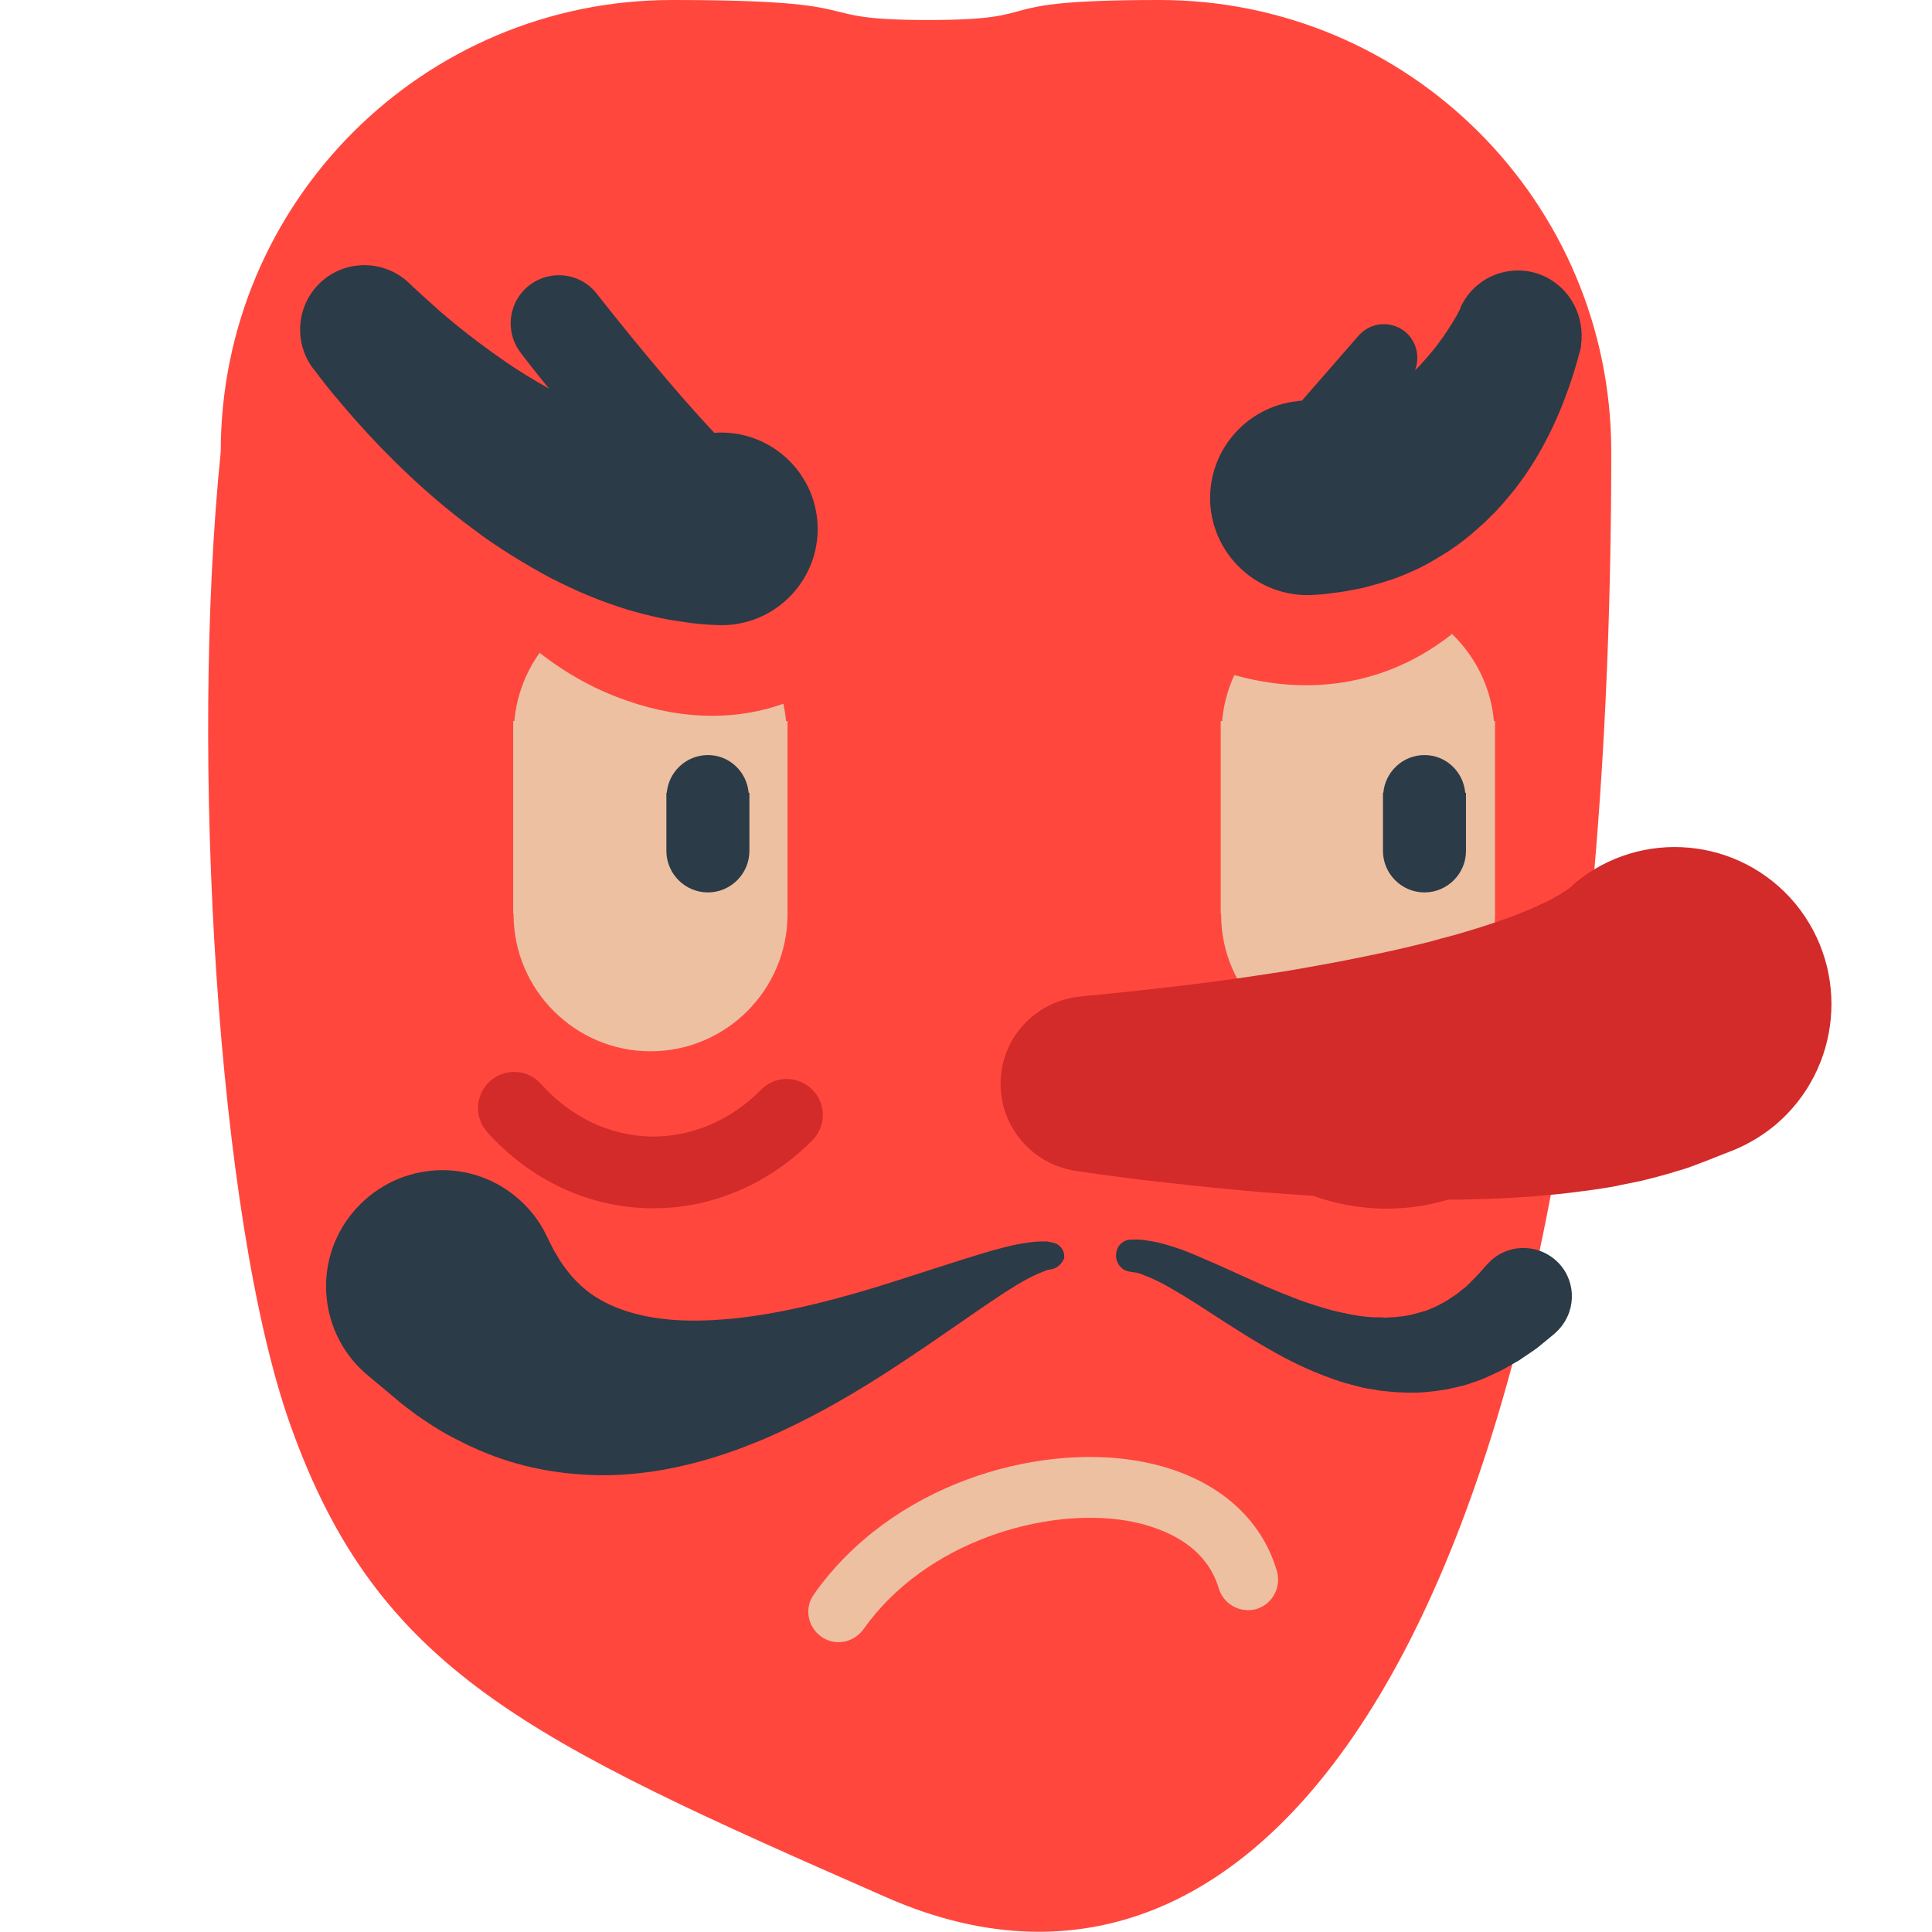
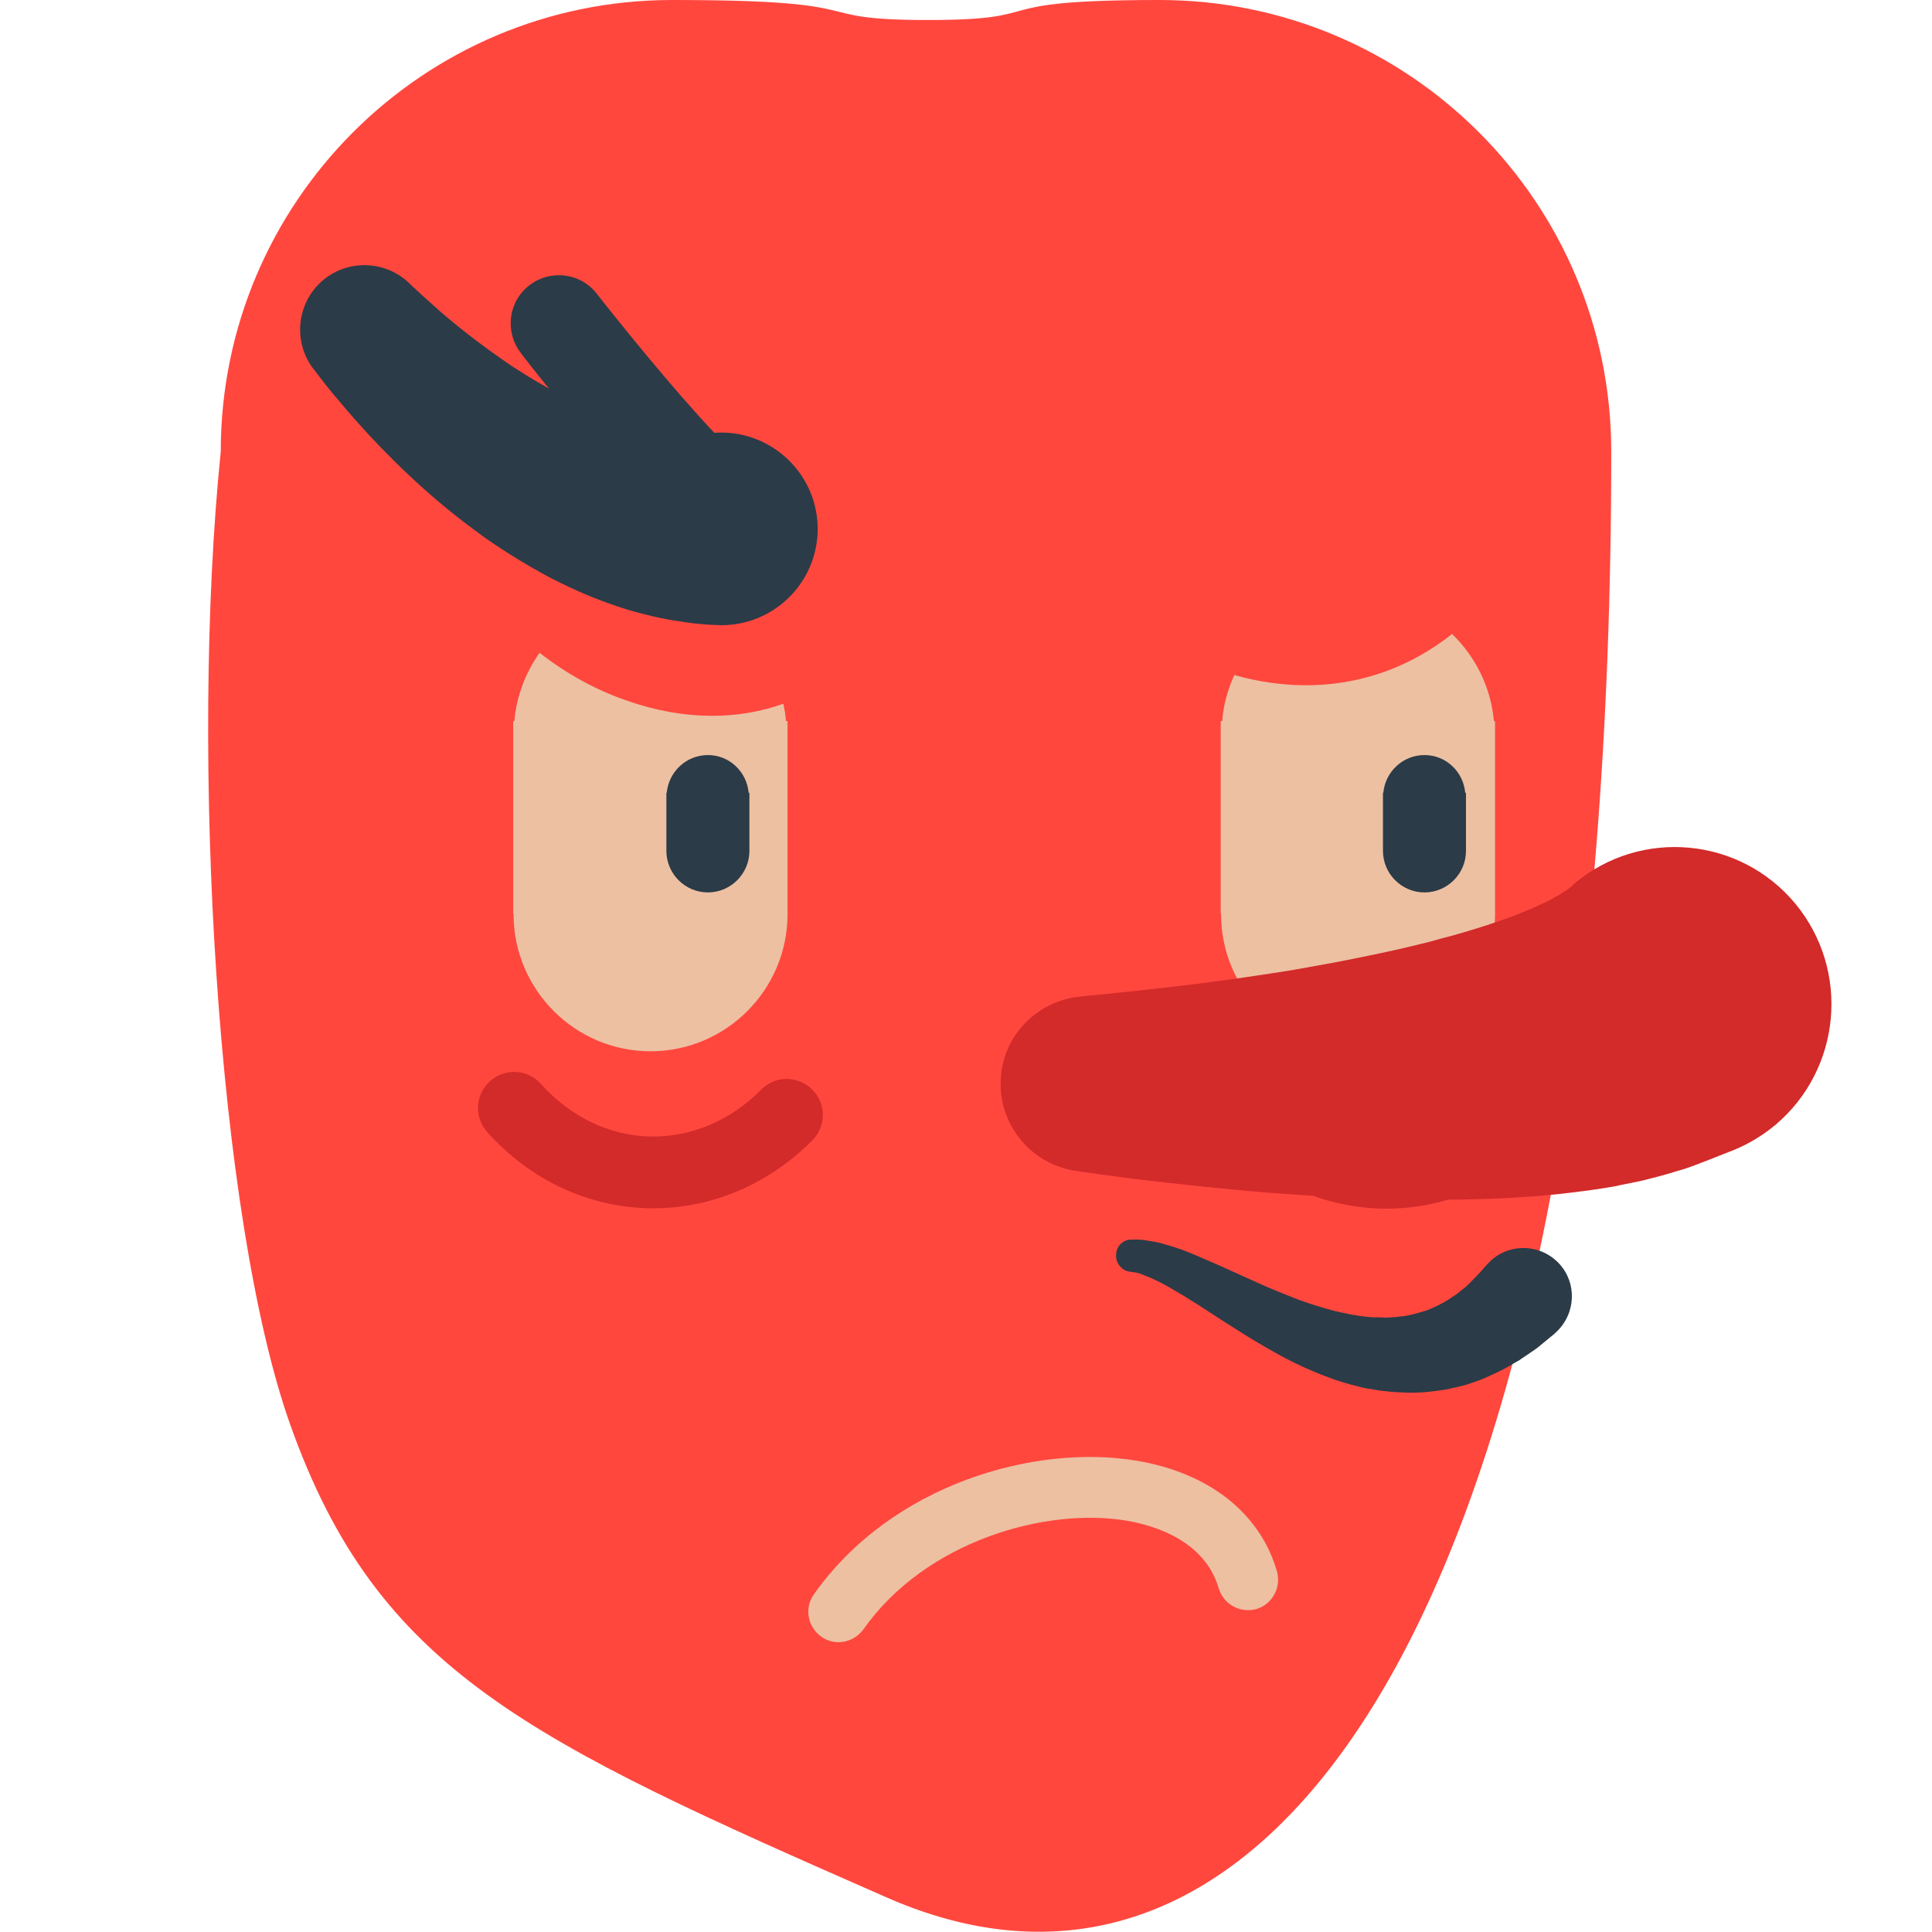
<svg xmlns="http://www.w3.org/2000/svg" width="800px" height="800px" viewBox="0 0 512 512" aria-hidden="true" role="img" class="iconify iconify--fxemoji" preserveAspectRatio="xMidYMid meet">
  <path fill="#FF473E" d="M427 119.7C427 53.6 373.4 0 307.3 0c-48.8 0-27.5 5.3-61.4 5.3S234.4 0 178.1 0c-66 0-119.6 53.6-119.6 119.7c-8.2 80.4-1 203.2 18.4 257.8c23.2 65.4 63.2 83.7 158.2 125.4c105 46 191.9-83.8 191.9-383.2z" />
  <path fill="#EDC0A2" d="M384.8 168c-2.7 2.2-5.6 4.1-8.6 5.8c-9.3 5.2-19.5 7.8-30.1 7.8c-6.2 0-12.6-.9-19-2.7c-1.7 3.8-2.9 7.9-3.2 12.2h-.4v51.1h.2l-.1.1c0 20 16.3 36.3 36.3 36.3c20 0 36.3-16.3 36.3-36.3v-51.2h-.3c-.8-9-4.9-17.1-11.1-23.1z" />
  <path fill="#EDC0A2" d="M207.6 186.5c-5.9 2.1-12.2 3.2-18.8 3.2c-7.3 0-14.9-1.3-22.6-4c-8.5-2.9-16.3-7.3-23.2-12.7c-3.7 5.2-6.1 11.4-6.7 18.1h-.3v51.1h.1v.1c0 20 16.3 36.3 36.3 36.3c20 0 36.3-16.3 36.3-36.3v-51.2h-.4c-.1-1.5-.4-3.1-.7-4.6z" />
  <path fill="#EDC0A2" d="M222.2 435.2c-1.6 0-3.2-.5-4.6-1.5c-3.6-2.6-4.5-7.6-1.9-11.2c20.6-29.2 58.6-39.9 85.5-35.4c19.1 3.2 32.7 13.8 37.2 29.3c1.2 4.3-1.2 8.7-5.4 10c-4.3 1.2-8.7-1.2-10-5.4c-3.7-12.7-16.9-16.7-24.4-18c-21.4-3.6-53.2 5.3-69.8 28.8c-1.6 2.2-4.1 3.4-6.6 3.4z" />
  <path fill="#2B3B47" d="M198.4 210.1c-.5-5.6-5.1-10-10.8-10c-5.7 0-10.4 4.4-10.9 10h-.1v15.4c0 6 4.9 11 11 11c6 0 11-4.9 11-11v-15.4h-.2z" />
  <path fill="#2B3B47" d="M388.3 210.1c-.5-5.6-5.1-10-10.8-10c-5.7 0-10.4 4.4-10.9 10h-.1v15.4c0 6 4.9 11 11 11c6 0 11-4.9 11-11v-15.4h-.2z" />
  <path fill="#2B3B47" d="M216.6 138c-1.2-13.9-13.4-24.3-27.3-23.3c-10.9-11.5-25.3-29.4-31.1-36.8c-4.3-5.6-12.3-6.6-17.9-2.3c-5.6 4.3-6.6 12.3-2.3 17.9c.8 1.1 3.6 4.7 7.5 9.5c-4.2-2.4-8.4-4.9-12.2-7.6c-4.8-3.3-9.2-6.7-12.9-9.7c-1.8-1.5-3.5-2.9-4.9-4.2c-1.4-1.3-2.7-2.4-3.7-3.3c-.5-.5-.9-.9-1.3-1.2c-.4-.4-.8-.8-1.1-1l-.9-.9c-6-5.8-15.4-6.5-22.2-1.4c-7.5 5.7-9 16.4-3.3 24c0 0 .3.3.8 1c.2.3.5.7.9 1.2s.9 1.1 1.4 1.8c1.1 1.4 2.3 2.9 3.8 4.6c1.5 1.8 3.1 3.7 5 5.8c7.5 8.4 18.2 19.1 30.9 28.4c3.1 2.4 6.5 4.6 9.8 6.7c3.4 2.1 6.8 4.1 10.2 5.9c3.5 1.8 6.9 3.4 10.3 4.8c3.4 1.4 6.8 2.6 10 3.6c1.6.5 3.2.9 4.7 1.3s3 .7 4.3 1c1.4.3 2.7.5 3.9.7c1.2.2 2.3.3 3.4.5c2 .3 3.7.4 4.8.5c1.1.1 1.7.1 1.7.1h.4c1.3.1 2.7.1 4 0c14.1-1.2 24.5-13.6 23.3-27.6z" />
-   <path fill="#2B3B47" d="M409 73.1c-8.4-3.7-18.3.1-22 8.5v.2s-.1 0-.1.2c-.2.3-.5.9-.8 1.5c-.8 1.4-2 3.4-3.6 5.7c-.8 1.1-1.7 2.4-2.7 3.6c-1 1.2-2.1 2.5-3.2 3.7c-.5.6-1.1 1.1-1.6 1.6c1.3-3.4.5-7.4-2.4-10c-3.7-3.2-9.3-2.9-12.6.9l-15 17.2c-.3 0-.7 0-1 .1c-14.1 1.4-24.5 13.9-23.2 28.1c1.4 14.1 13.9 24.5 28.1 23.2l1.5-.1s1.8-.2 4.8-.6c1.5-.2 3.4-.6 5.5-1c1.1-.2 2.2-.6 3.4-.9c.6-.2 1.2-.3 1.8-.5c.6-.2 1.2-.4 1.9-.6c2.6-.8 5.2-1.9 8-3.2c1.4-.7 2.8-1.4 4.1-2.2c1.3-.8 2.7-1.6 4.1-2.5c2.7-1.8 5.3-3.8 7.7-6c.6-.5 1.2-1.1 1.8-1.6l1.7-1.7c1.2-1.1 2.2-2.3 3.3-3.5l3-3.6c.9-1.2 1.8-2.4 2.7-3.7c1.7-2.5 3.2-4.9 4.5-7.3c1.3-2.4 2.5-4.7 3.5-7c1-2.2 1.9-4.4 2.6-6.3c1.5-3.9 2.5-7.3 3.2-9.7c.3-1.2.6-2.2.8-2.9c.1-.4.2-.8.2-1v-.2v-.1c1-7.5-2.8-15.1-10-18.3z" />
-   <path fill="#2B3B47" d="M278.5 336.4s-.2 0-.5.1c-.1 0-.4 0-.6.1c-.1.1-.3.1-.4.2c-.9.3-2.4.9-4.3 1.9c-3.9 2-9.5 5.8-16.3 10.5c-6.8 4.7-14.8 10.3-23.8 16c-9 5.7-19.1 11.4-30 16.1c-5.5 2.3-11.2 4.4-17.1 6c-5.9 1.6-12 2.8-18.1 3.3c-6.1.6-12.3.4-18.1-.3c-5.9-.7-11.4-2-16.4-3.7c-5-1.7-9.4-3.8-13.2-5.8c-3.8-2-6.8-4.1-9.3-5.8c-2.4-1.8-4.3-3.2-5.5-4.3c-1.2-1-1.9-1.6-1.9-1.6l-5.4-4.5c-13.1-10.8-15-30.2-4.1-43.3s30.2-15 43.3-4.1c3.4 2.8 6.2 6.4 8 10.2l.5 1c.3.7.8 1.6 1.4 2.8c.7 1.1 1.4 2.5 2.4 3.9s2.2 3 3.7 4.5s3.3 3.1 5.7 4.5c2.3 1.4 5.2 2.7 8.6 3.7c3.4 1 7.3 1.7 11.6 2c4.3.3 8.9.2 13.8-.2c9.7-.8 19.9-3 29.6-5.6c9.7-2.6 18.9-5.7 27-8.3c8.1-2.6 15-4.8 20.3-5.9c2.7-.5 4.9-.8 6.6-.8h1.3c.3 0 .5.1.7.1c.3 0 .5.1.5.1l.4.1c2 .3 3.4 2.2 3.1 4.2c-.6 1.4-1.9 2.7-3.5 2.9z" />
  <path fill="#2B3B47" d="M299.8 328.5h2c.3 0 .7.1 1.1.1c.4 0 .8.1 1.3.2c.2 0 .5.1.7.1c.2 0 .4.1.6.1c1.8.3 3.8.9 6 1.6c2.2.7 4.6 1.7 7.1 2.8c5 2.1 10.7 4.8 16.6 7.4c3 1.3 6 2.5 9.1 3.7c3.1 1.1 6.2 2.1 9.3 2.9c3.1.7 6.1 1.4 9.1 1.6l1.1.1h1.1c.7 0 1.4 0 2.1.1c1.4-.1 2.7-.1 4-.3c2.6-.2 4.9-1 7-1.6c1-.4 2-.8 3-1.3c.9-.5 1.8-.9 2.7-1.5c.8-.5 1.6-1.1 2.4-1.6c.7-.6 1.4-1.1 2-1.6c.3-.2.6-.5.9-.8c.3-.3.6-.5.8-.8l1.4-1.4c1.7-1.8 2.6-2.9 2.6-2.9l.4-.4c4.7-5.3 12.8-5.7 18.1-1c5.3 4.7 5.7 12.8 1 18.1c-.4.5-1 1-1.4 1.4c0 0-1.6 1.3-4.5 3.7c-.8.6-1.6 1.1-2.6 1.8c-.5.3-1 .7-1.5 1c-.5.4-1 .7-1.6 1c-1.2.7-2.4 1.4-3.7 2.1c-1.4.7-2.8 1.3-4.3 2s-3.2 1.2-4.9 1.8c-1.7.5-3.6.9-5.4 1.3c-3.8.6-7.8 1.1-11.8.8c-2 0-4-.3-6.1-.5c-1-.2-2-.4-3-.5l-1.5-.3l-1.5-.4c-3.9-.9-7.7-2.3-11.3-3.8c-3.6-1.5-7-3.2-10.2-5c-3.2-1.8-6.3-3.6-9.1-5.4c-5.8-3.6-10.9-7.1-15.2-9.7c-2.2-1.3-4.2-2.5-5.9-3.4c-1.8-.9-3.3-1.6-4.5-2c-.2-.1-.3-.1-.4-.2c-.1 0-.2-.1-.3-.1c-.2-.1-.4-.1-.6-.2c-.2-.1-.3-.1-.6-.2c-.3 0-.5-.1-.7-.1c-.8-.1-1.3-.2-1.3-.2c-2.3-.3-3.9-2.5-3.6-4.8c.2-2.2 2-3.7 4-3.7z" />
  <path fill="#D32A2A" d="M173.2 320.2h-1.4c-16.2-.4-31.4-7.6-42.7-20.2c-3.5-3.9-3.2-10 .8-13.5c3.9-3.5 10-3.2 13.5.8c7.8 8.7 18 13.6 28.9 13.9c10.8.2 21.3-4.2 29.4-12.4c3.7-3.8 9.7-3.8 13.5-.1c3.8 3.7 3.8 9.7.1 13.5c-11.6 11.6-26.5 18-42.1 18z" />
  <path fill="#D32A2A" d="M475.8 239.5c-14.7-17.7-40.9-20.1-58.5-5.4l-.5.5c-.4.3-.8.8-1.8 1.4c-.2.2-.5.3-.8.5c-.3.2-.5.4-.9.6c-.7.4-1.5.8-2.3 1.3c-.9.5-1.9.9-3 1.4c-.5.3-1.1.5-1.7.8c-.6.3-1.2.5-1.9.8c-2.6 1.1-5.6 2.2-8.9 3.3c-3.3 1.1-6.9 2.2-10.8 3.3c-1.9.5-3.9 1-5.9 1.6c-2 .5-4.1 1-6.2 1.5c-4.2 1-8.6 1.9-13 2.8c-4.4.9-8.8 1.7-13.3 2.5c-4.4.8-8.8 1.5-13 2.1c-8.5 1.3-16.5 2.3-23.4 3.1c-6.9.8-12.6 1.4-16.6 1.8c-3.9.4-6.2.6-6.2.6l-.8.1c-10.5 1-19.4 9-20.9 19.9c-1.8 12.7 7.1 24.5 19.8 26.3c0 0 2.5.4 6.9 1c4.3.6 10.4 1.4 17.8 2.2c7.3.8 15.9 1.7 25.2 2.5c4.2.3 8.5.6 12.9.9c5.8 2.1 11.8 3.2 18.1 3.4h1.4c5.6 0 11-.8 16.3-2.4h3.5c2.5-.1 5-.1 7.5-.2c5-.2 9.8-.5 14.5-.9c4.7-.4 9.3-1 13.6-1.6c1.1-.2 2.2-.3 3.2-.5s2.1-.3 3.1-.6c2.1-.4 4-.8 5.9-1.2c1.9-.5 3.7-.9 5.4-1.4c.8-.2 1.7-.5 2.5-.7c.8-.3 1.6-.5 2.3-.7c2.8-.8 5.3-1.9 7-2.5c1.7-.7 2.5-1 2.5-1l4.6-1.8c3.9-1.6 7.6-3.8 11-6.6c17.6-14.8 20-41 5.4-58.7z" />
</svg>